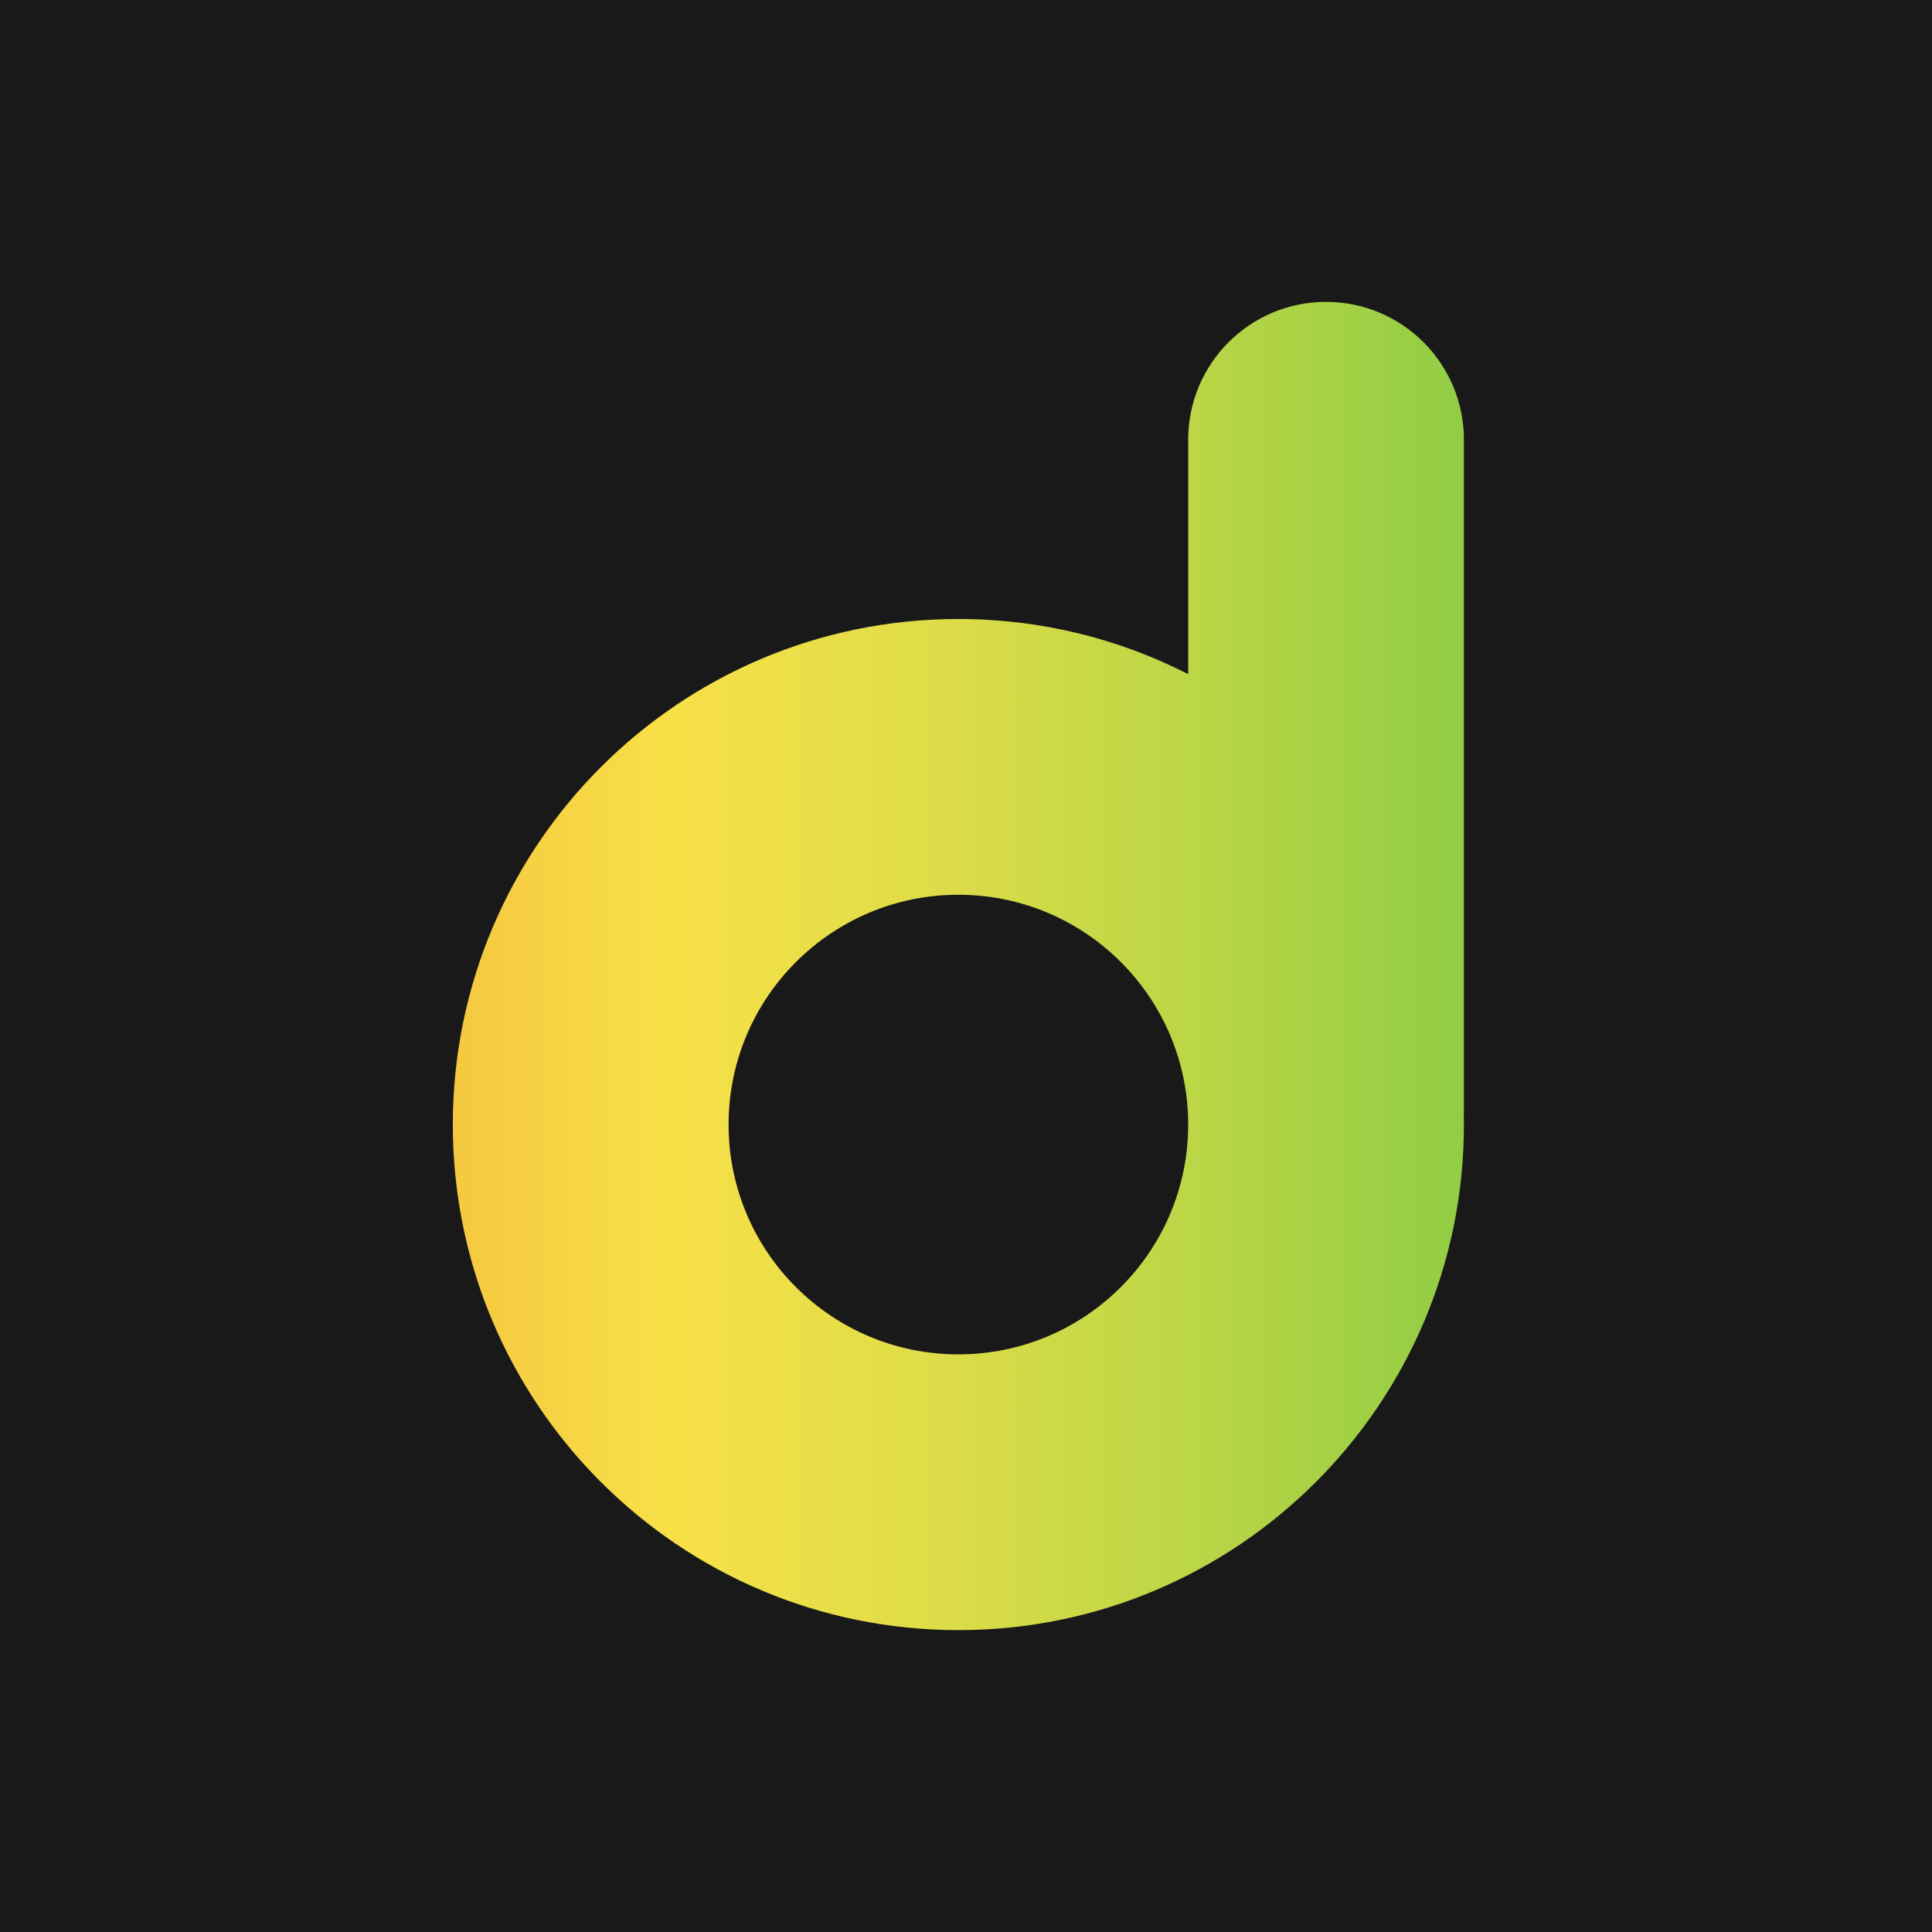
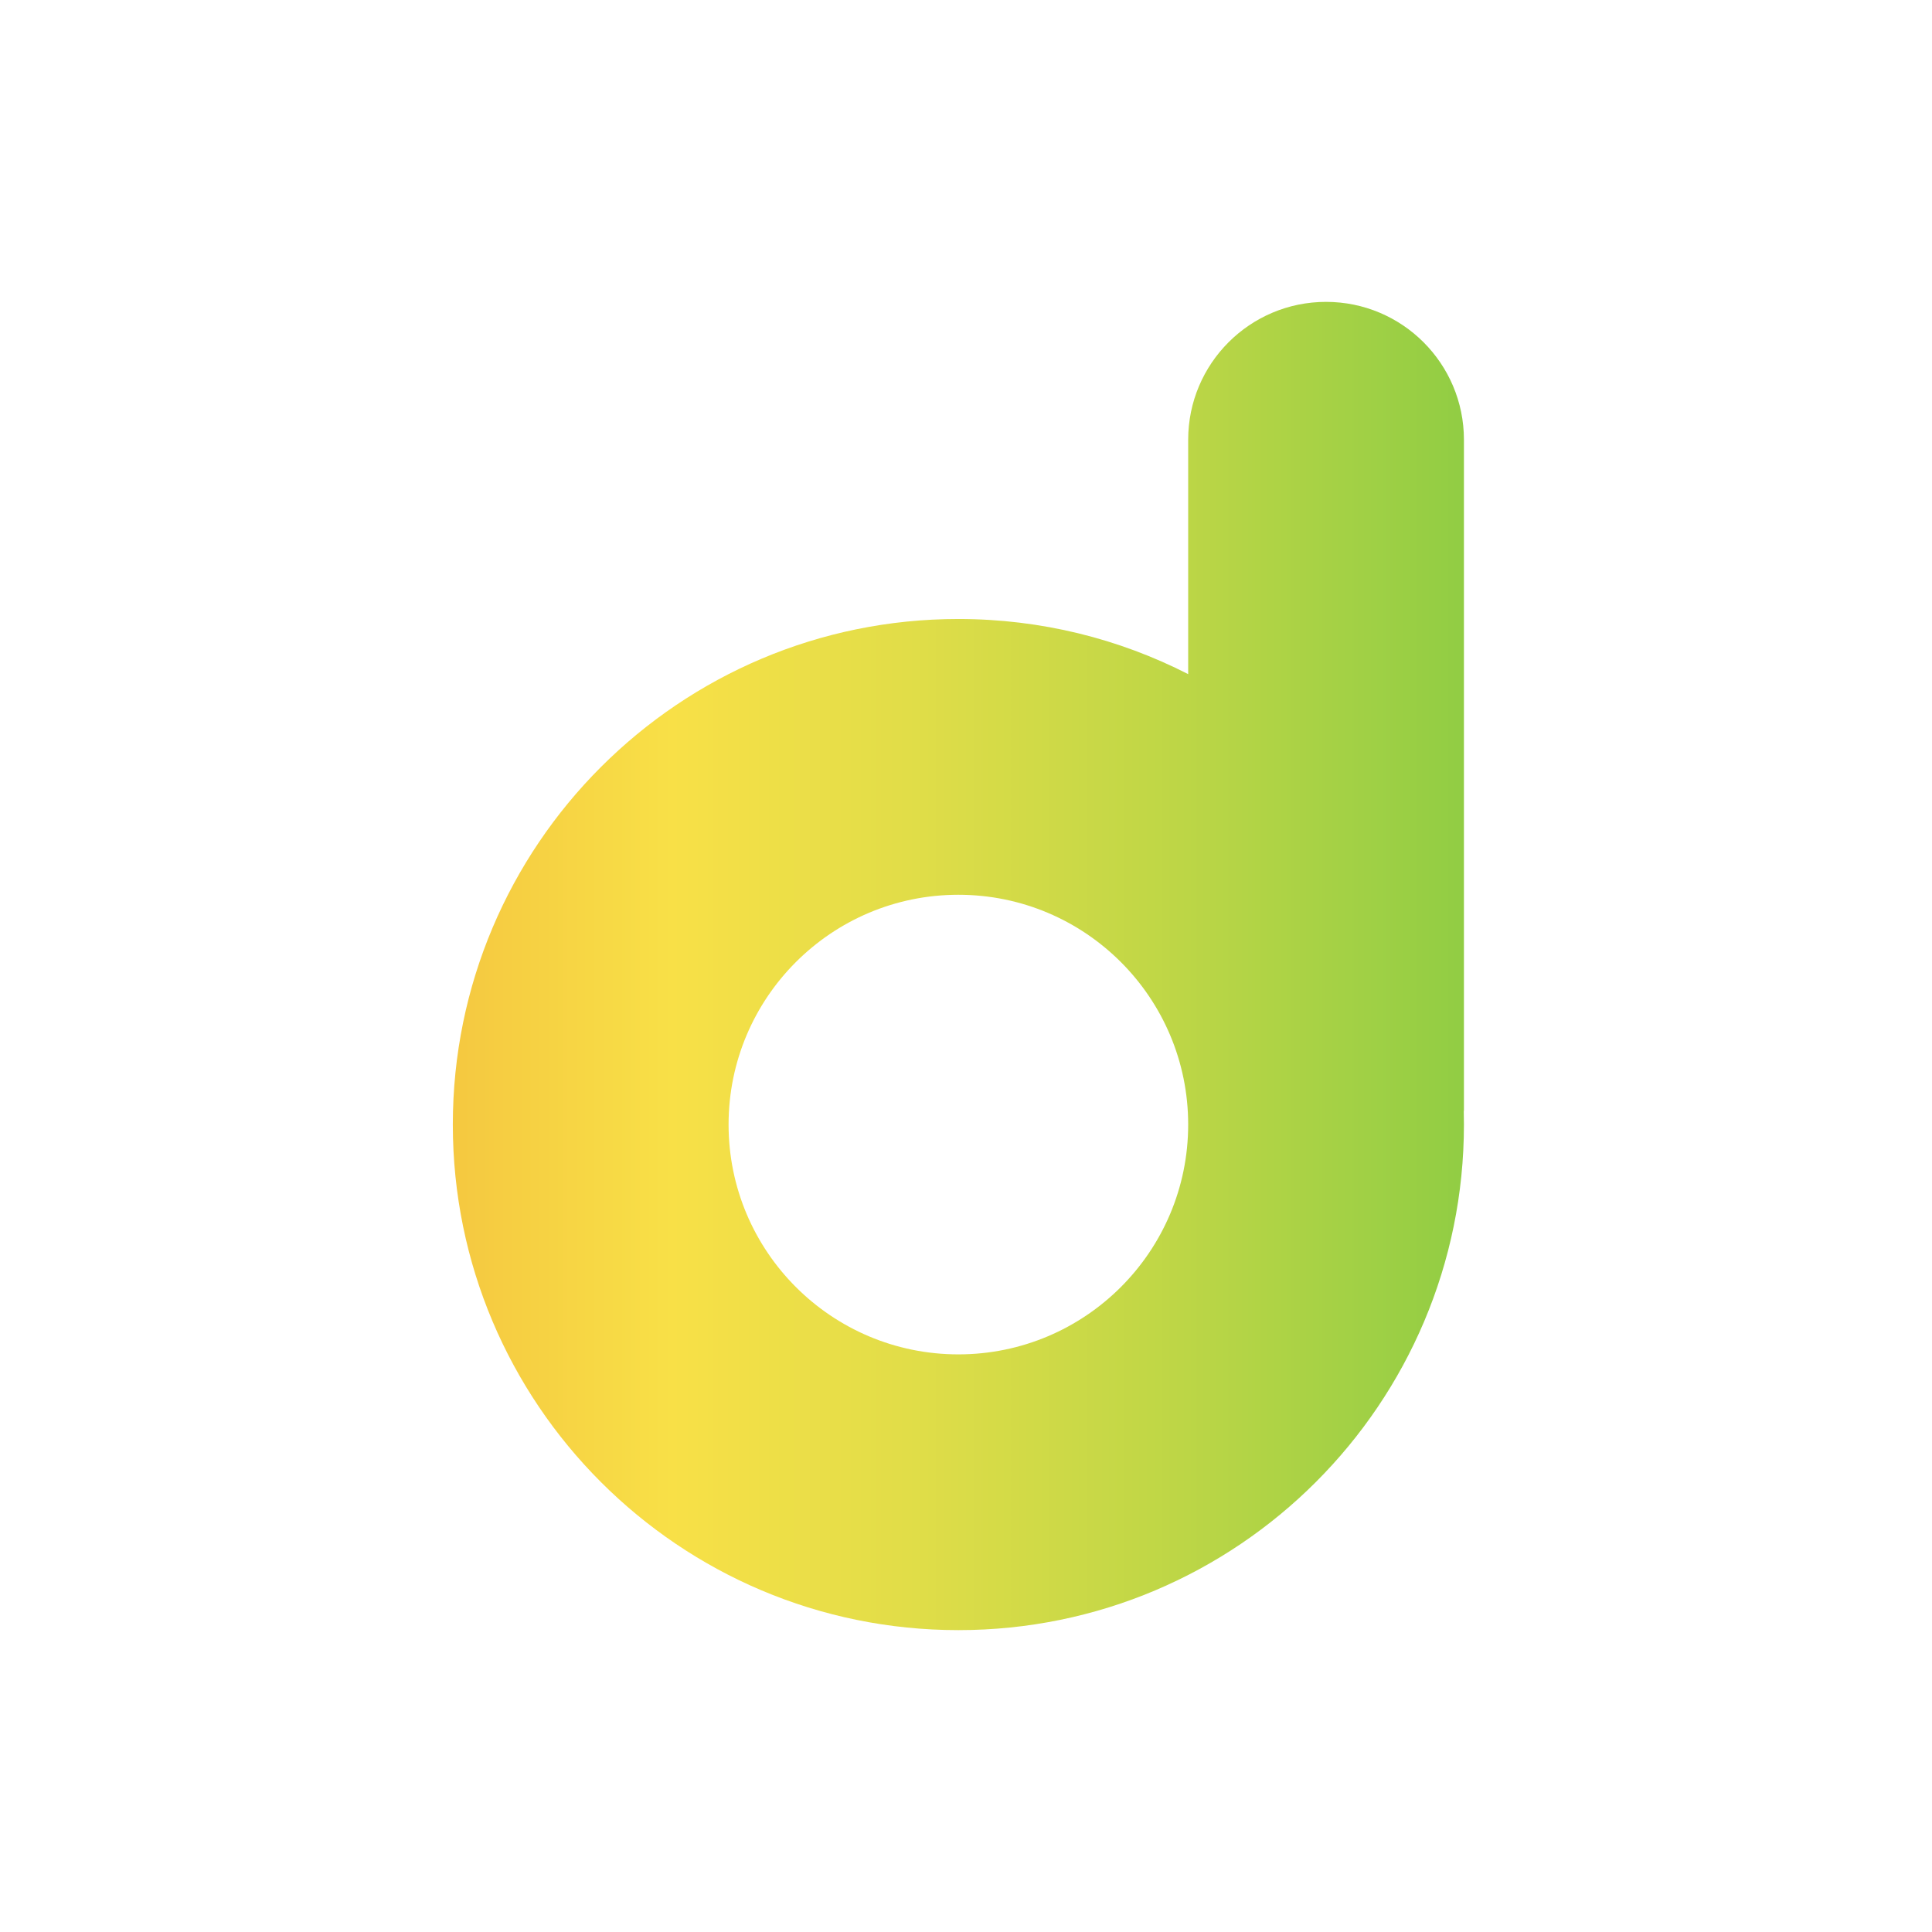
<svg xmlns="http://www.w3.org/2000/svg" width="100" height="100" viewBox="0 0 100 100" fill="none" version="1.2" baseProfile="tiny-ps">
  <title>App icon Bimi</title>
-   <rect width="100" height="100" fill="#191919" />
  <path d="M75.773 22.762V57.493H75.764C75.77 57.73 75.773 57.968 75.773 58.207C75.773 72.659 64.057 84.375 49.605 84.375C35.153 84.375 23.438 72.659 23.438 58.207C23.438 43.755 35.153 32.039 49.605 32.039C53.888 32.039 57.931 33.068 61.5 34.893L61.5 22.762C61.5 18.82 64.695 15.625 68.636 15.625C72.578 15.625 75.773 18.82 75.773 22.762ZM49.605 70.102C56.174 70.102 61.5 64.776 61.5 58.207C61.5 51.638 56.174 46.313 49.605 46.313C43.036 46.313 37.711 51.638 37.711 58.207C37.711 64.776 43.036 70.102 49.605 70.102Z" fill="url(#paint0_linear_762_871)" />
  <defs>
    <linearGradient id="paint0_linear_762_871" x1="23.438" y1="50.028" x2="75.773" y2="50.028" gradientUnits="userSpaceOnUse">
      <stop stop-color="#F5C840" />
      <stop offset="0.217" stop-color="#F8E047" />
      <stop offset="0.459" stop-color="#E0DD48" />
      <stop offset="0.72" stop-color="#BDD646" />
      <stop offset="1" stop-color="#91CD44" />
    </linearGradient>
  </defs>
</svg>